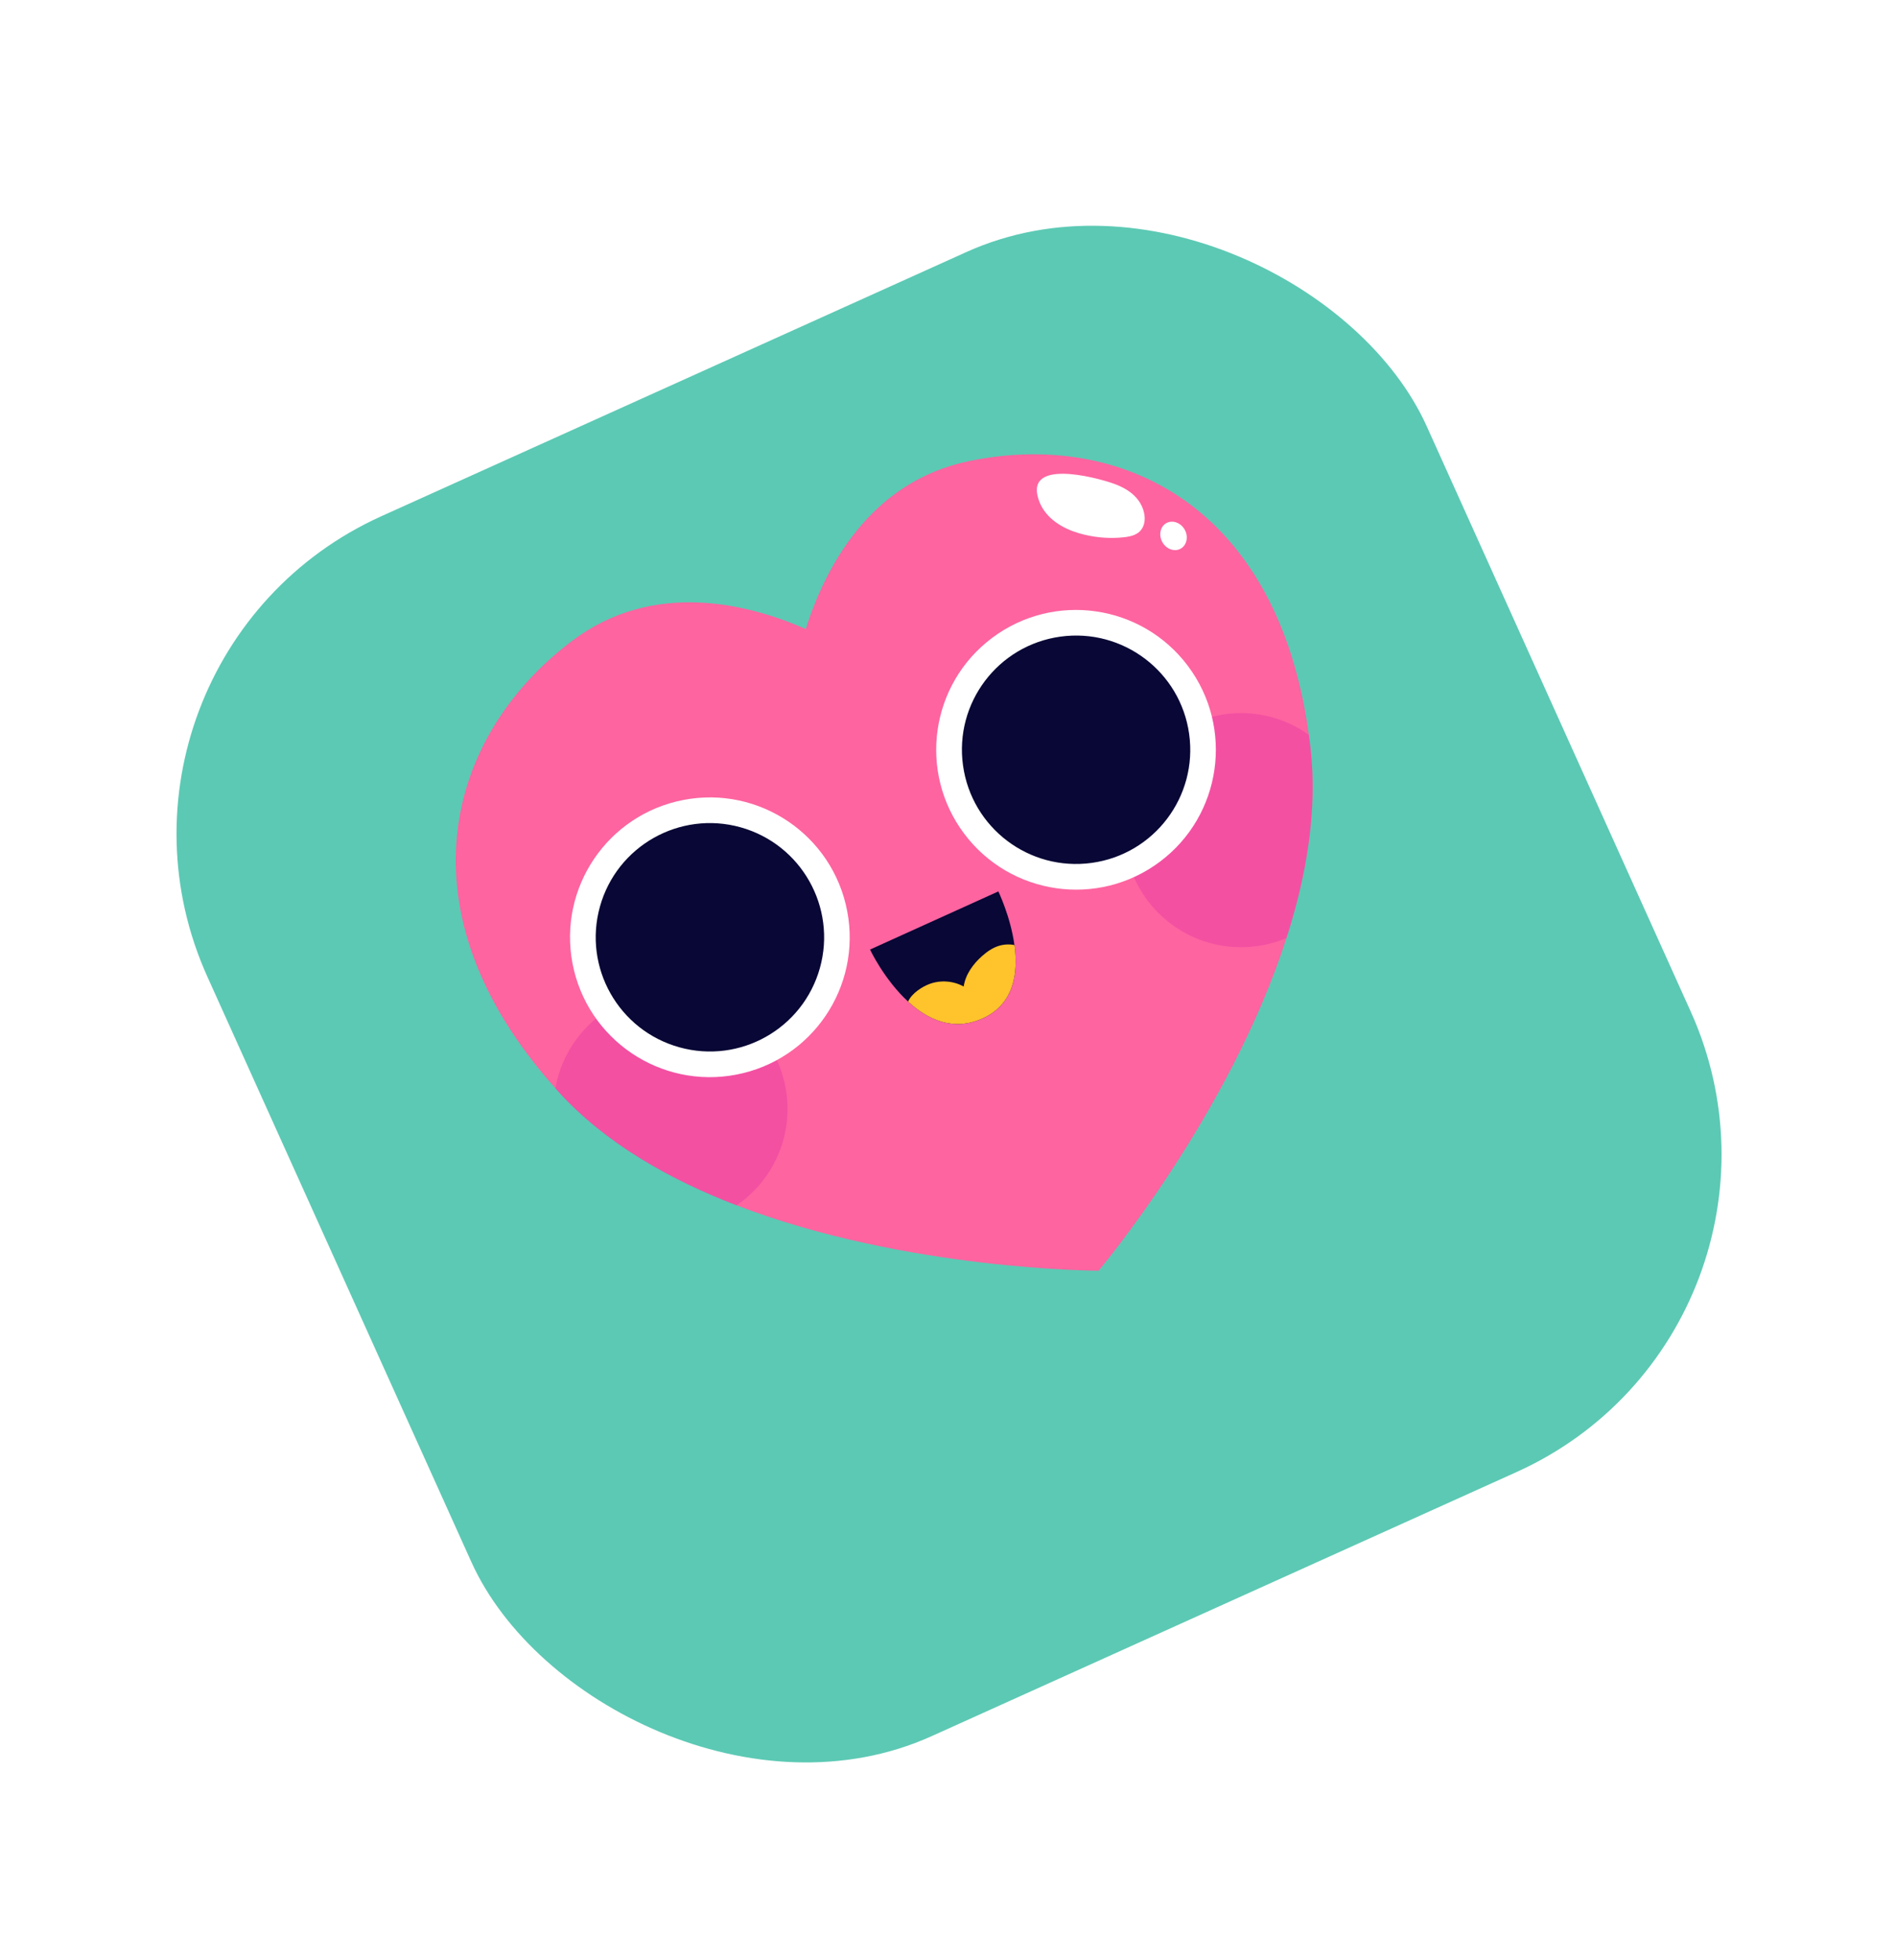
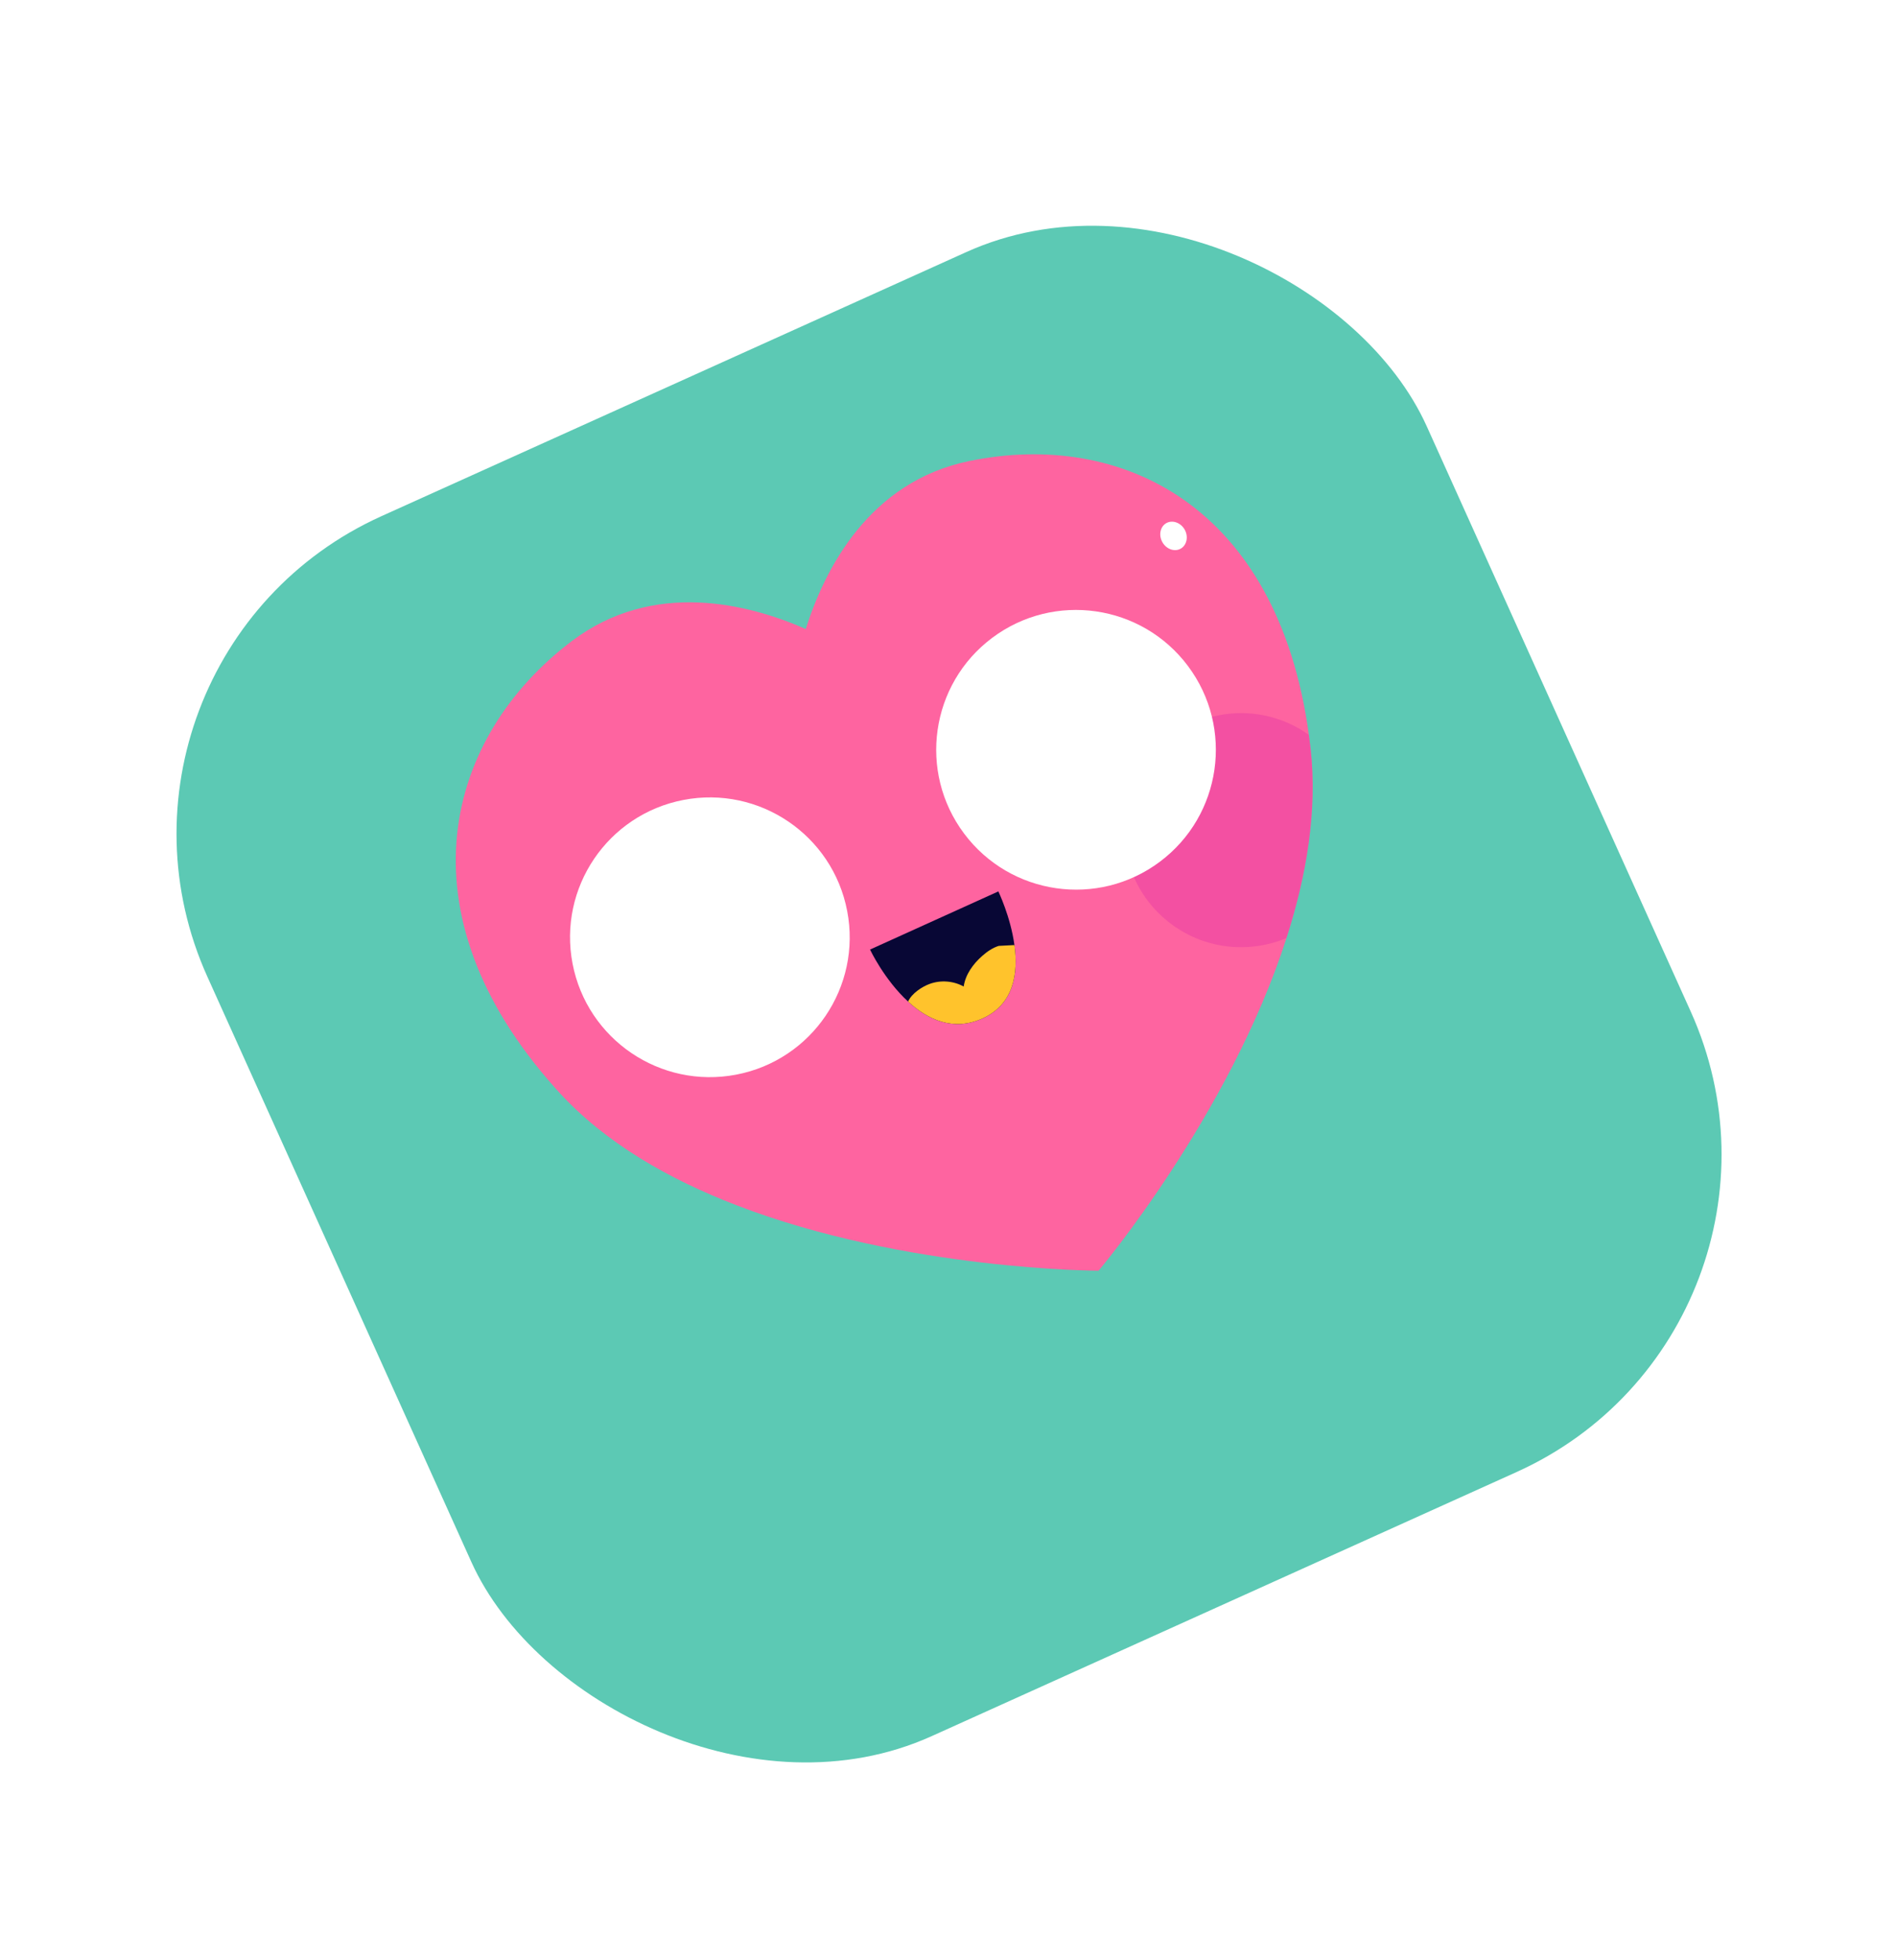
<svg xmlns="http://www.w3.org/2000/svg" width="60" height="62" viewBox="0 0 60 62" fill="none">
  <g filter="url(#filter0_d_1_629)">
    <rect x="1" y="17.414" width="42.333" height="42.333" rx="11.014" transform="rotate(-24.29 1 17.414)" fill="#5CC9B4" />
  </g>
  <path d="M41.42 23.24C41.44 23.38 41.456 23.521 41.474 23.666C41.696 25.635 41.348 27.696 40.712 29.669C38.908 35.287 34.769 40.186 34.769 40.186L34.754 40.166L34.768 40.191C34.768 40.191 28.67 40.183 23.316 38.124C21.176 37.302 19.157 36.152 17.69 34.546C17.653 34.507 17.617 34.465 17.581 34.425C12.571 28.832 14.115 23.284 18.093 20.278C20.679 18.324 23.689 19.101 25.499 19.895C26.093 18.012 27.495 15.238 30.669 14.583C35.492 13.589 40.432 15.996 41.42 23.24Z" fill="#FE64A0" />
  <g opacity="0.24">
-     <path d="M24.585 33.527C24.73 33.842 24.829 34.181 24.883 34.542C25.093 35.985 24.438 37.354 23.308 38.125C21.169 37.302 19.149 36.153 17.683 34.546C17.646 34.507 17.609 34.465 17.574 34.425C17.727 33.552 18.191 32.768 18.865 32.213C19.071 32.041 19.298 31.892 19.541 31.768C19.892 31.592 20.278 31.465 20.69 31.408C22.068 31.211 23.38 31.798 24.167 32.831C24.33 33.045 24.47 33.277 24.585 33.527Z" fill="#D20FA7" />
    <path d="M41.417 23.24C41.438 23.379 41.454 23.521 41.471 23.666C41.693 25.635 41.346 27.696 40.71 29.669C40.426 29.79 40.122 29.874 39.803 29.92C38.117 30.163 36.535 29.231 35.883 27.743C35.775 27.496 35.691 27.234 35.639 26.96C35.626 26.902 35.617 26.845 35.608 26.785C35.376 25.178 36.215 23.661 37.587 22.961C37.826 22.839 38.081 22.741 38.351 22.673C38.48 22.64 38.612 22.613 38.745 22.593C39.722 22.452 40.667 22.708 41.417 23.24Z" fill="#D20FA7" />
  </g>
  <path d="M26.809 28.811C26.348 26.411 24.029 24.84 21.629 25.301C19.229 25.762 17.658 28.08 18.119 30.48C18.581 32.879 20.901 34.45 23.3 33.989C25.7 33.529 27.271 31.21 26.809 28.811Z" fill="white" />
-   <path d="M25.947 30.615C26.482 28.694 25.357 26.702 23.435 26.166C21.512 25.631 19.52 26.755 18.985 28.676C18.449 30.597 19.574 32.589 21.497 33.124C23.419 33.66 25.411 32.536 25.947 30.615Z" fill="#080735" />
  <path d="M36.704 27.256C38.66 25.792 39.058 23.02 37.593 21.064C36.129 19.109 33.355 18.71 31.399 20.174C29.443 21.637 29.045 24.41 30.51 26.365C31.975 28.321 34.748 28.72 36.704 27.256Z" fill="white" />
-   <path d="M37.632 23.219C37.906 25.196 36.527 27.019 34.549 27.292C32.572 27.565 30.748 26.186 30.475 24.209C30.201 22.232 31.58 20.41 33.557 20.136C35.535 19.863 37.359 21.244 37.632 23.219Z" fill="#080735" />
  <path d="M32.102 29.891C32.224 30.773 32.091 31.759 31.1 32.208C30.162 32.633 29.347 32.242 28.738 31.679C27.981 30.986 27.533 30.033 27.533 30.033L31.594 28.194C31.592 28.195 31.979 28.988 32.102 29.891Z" fill="#080735" />
-   <path d="M32.103 29.891C32.224 30.773 32.091 31.759 31.1 32.208C30.162 32.633 29.347 32.242 28.738 31.679C28.847 31.419 29.192 31.201 29.422 31.119C29.77 30.992 30.171 31.023 30.496 31.202C30.553 30.821 30.793 30.49 31.082 30.235C31.237 30.099 31.41 29.978 31.606 29.917C31.765 29.868 31.939 29.858 32.103 29.891Z" fill="#FFC32C" />
-   <path d="M32.974 16.042C33.263 16.543 33.827 16.798 34.323 16.913C34.729 17.009 35.146 17.037 35.546 16.995C35.79 16.97 36.046 16.916 36.164 16.674C36.293 16.416 36.205 16.055 36.01 15.805C35.816 15.555 35.533 15.401 35.252 15.3C34.67 15.092 32.313 14.465 32.906 15.905C32.926 15.952 32.949 15.998 32.974 16.042Z" fill="white" />
+   <path d="M32.103 29.891C32.224 30.773 32.091 31.759 31.1 32.208C30.162 32.633 29.347 32.242 28.738 31.679C28.847 31.419 29.192 31.201 29.422 31.119C29.77 30.992 30.171 31.023 30.496 31.202C30.553 30.821 30.793 30.49 31.082 30.235C31.237 30.099 31.41 29.978 31.606 29.917Z" fill="#FFC32C" />
  <path d="M37.489 16.749C37.614 16.971 37.559 17.241 37.366 17.352C37.171 17.463 36.911 17.372 36.785 17.149C36.659 16.927 36.714 16.657 36.908 16.546C37.102 16.437 37.361 16.527 37.489 16.749Z" fill="white" />
  <defs>
    <filter id="filter0_d_1_629" x="0.079" y="1.488" width="59.908" height="59.908" filterUnits="userSpaceOnUse" color-interpolation-filters="sRGB">
      <feFlood flood-opacity="0" result="BackgroundImageFix" />
      <feColorMatrix in="SourceAlpha" type="matrix" values="0 0 0 0 0 0 0 0 0 0 0 0 0 0 0 0 0 0 127 0" result="hardAlpha" />
      <feOffset dx="1.033" dy="3.442" />
      <feGaussianBlur stdDeviation="2.753" />
      <feComposite in2="hardAlpha" operator="out" />
      <feColorMatrix type="matrix" values="0 0 0 0 0 0 0 0 0 0 0 0 0 0 0 0 0 0 0.1 0" />
      <feBlend mode="normal" in2="BackgroundImageFix" result="effect1_dropShadow_1_629" />
      <feBlend mode="normal" in="SourceGraphic" in2="effect1_dropShadow_1_629" result="shape" />
    </filter>
  </defs>
</svg>